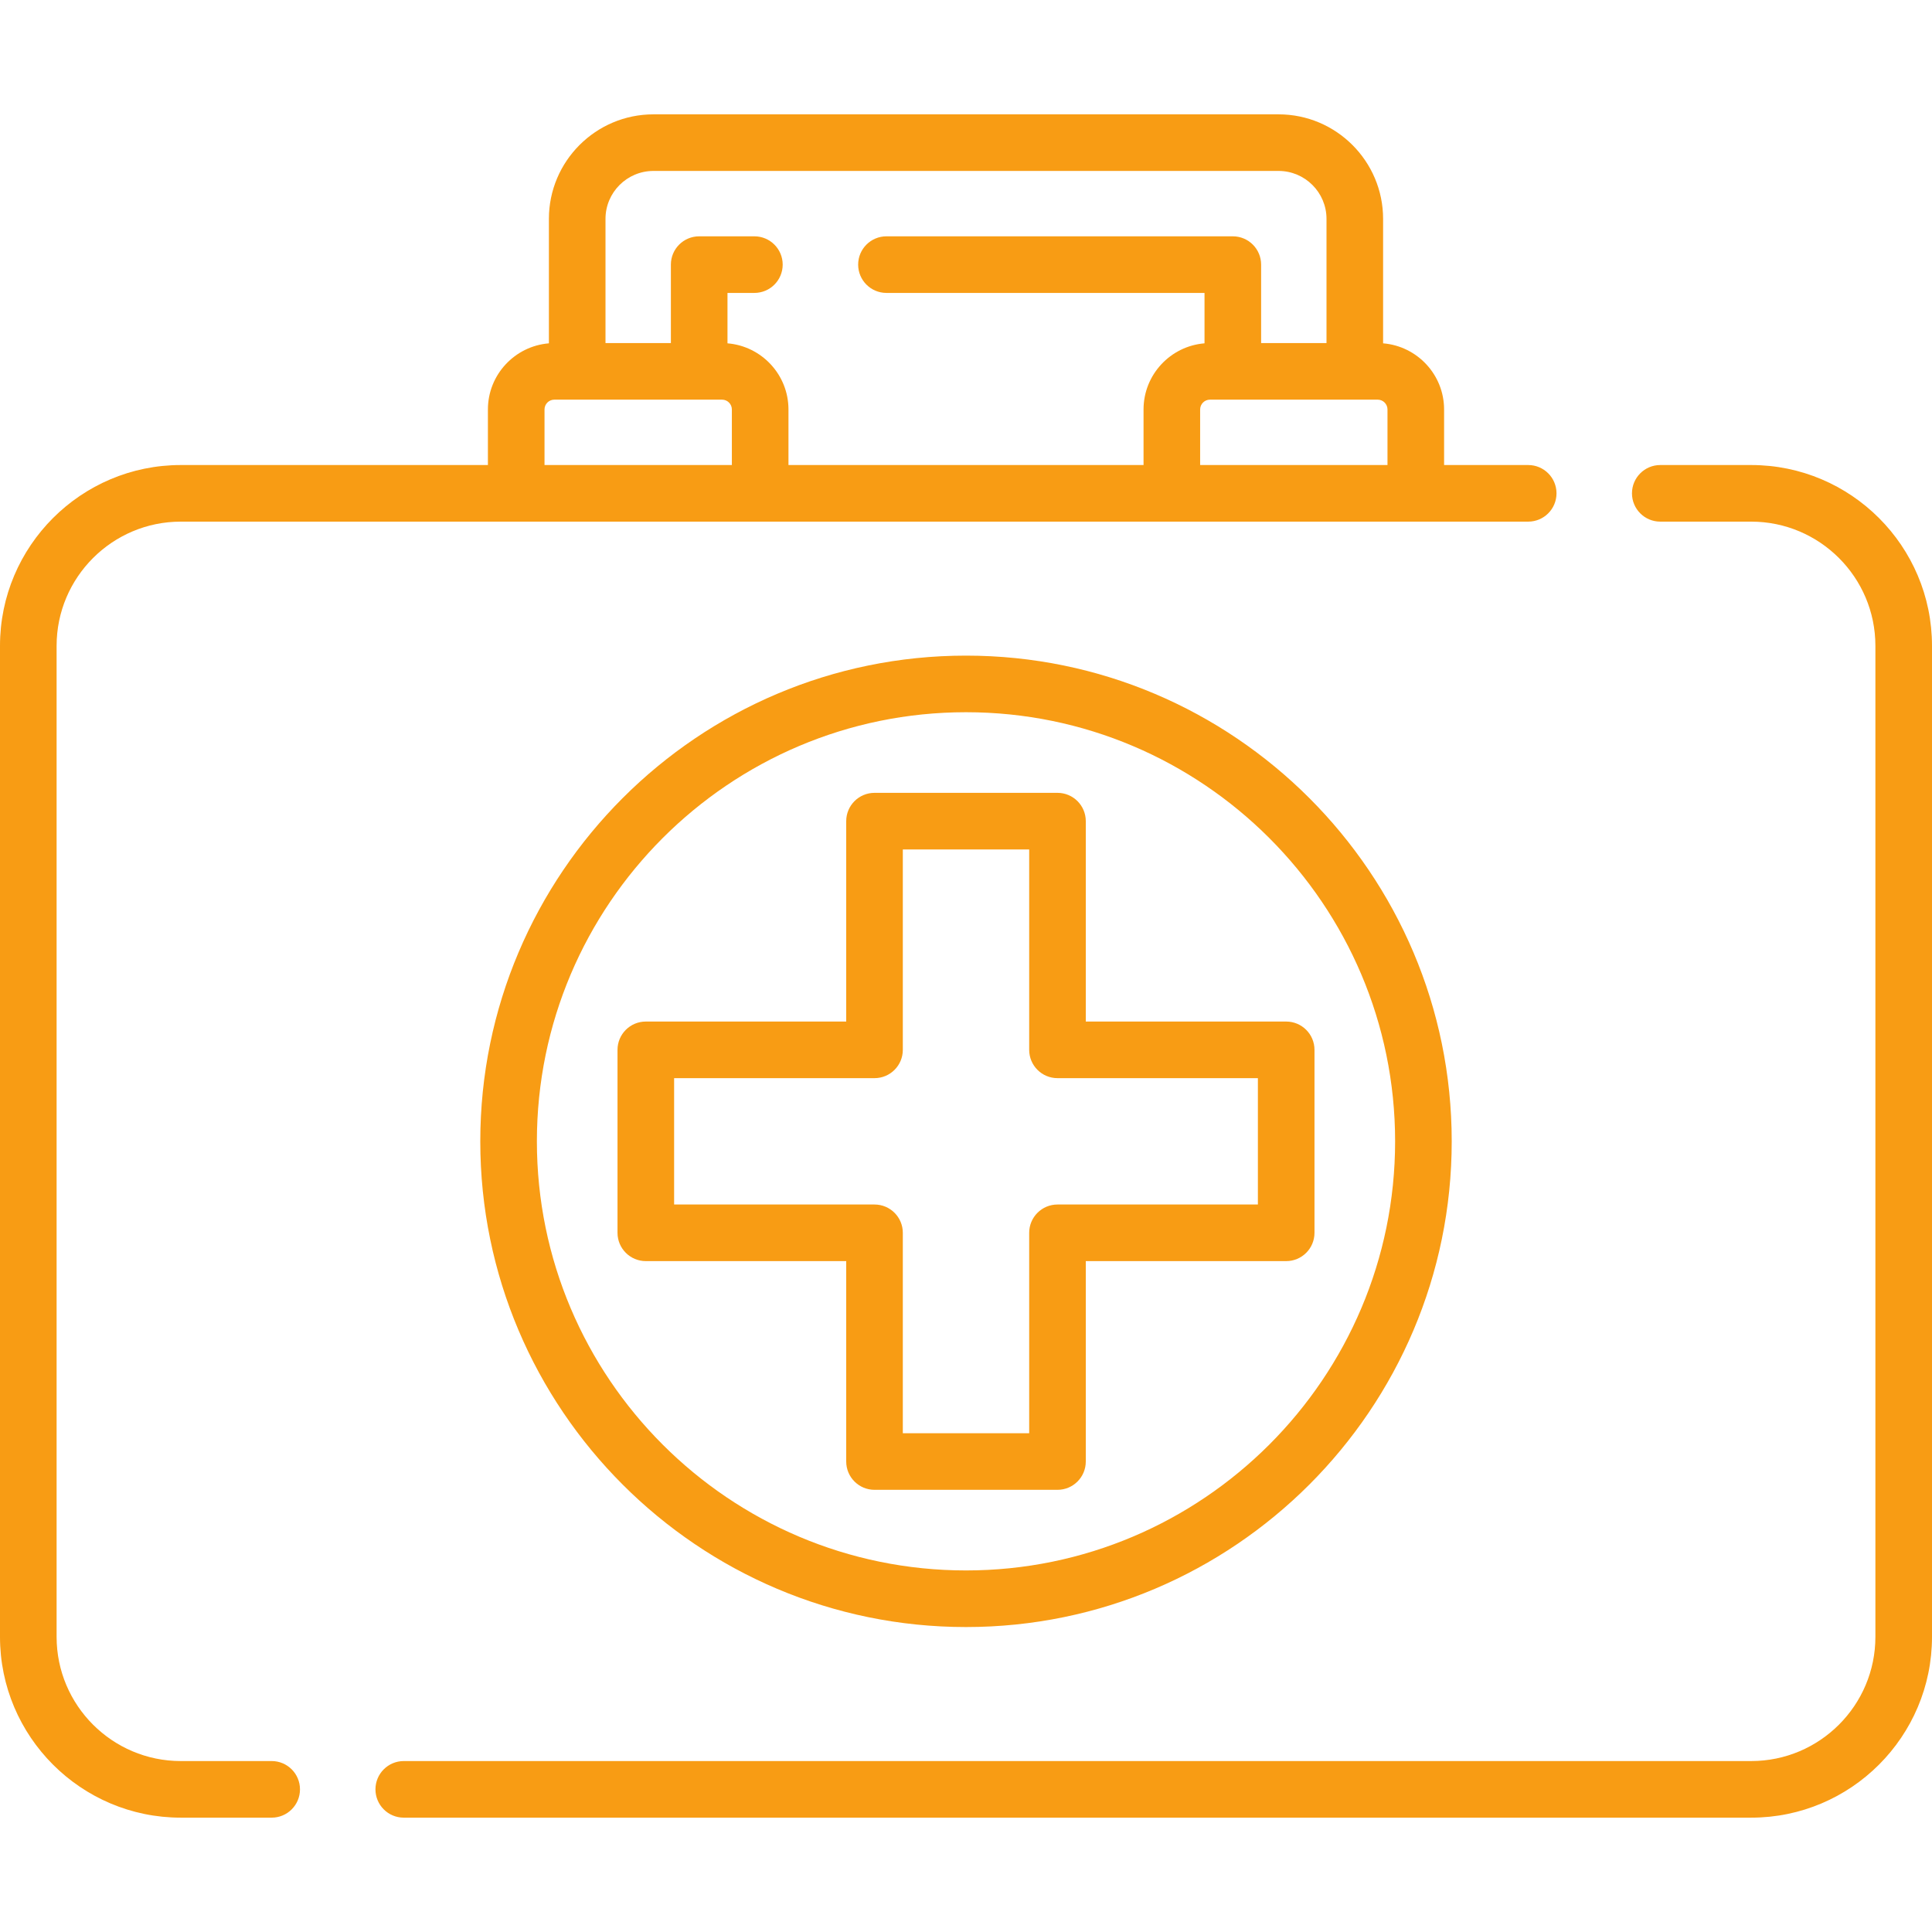
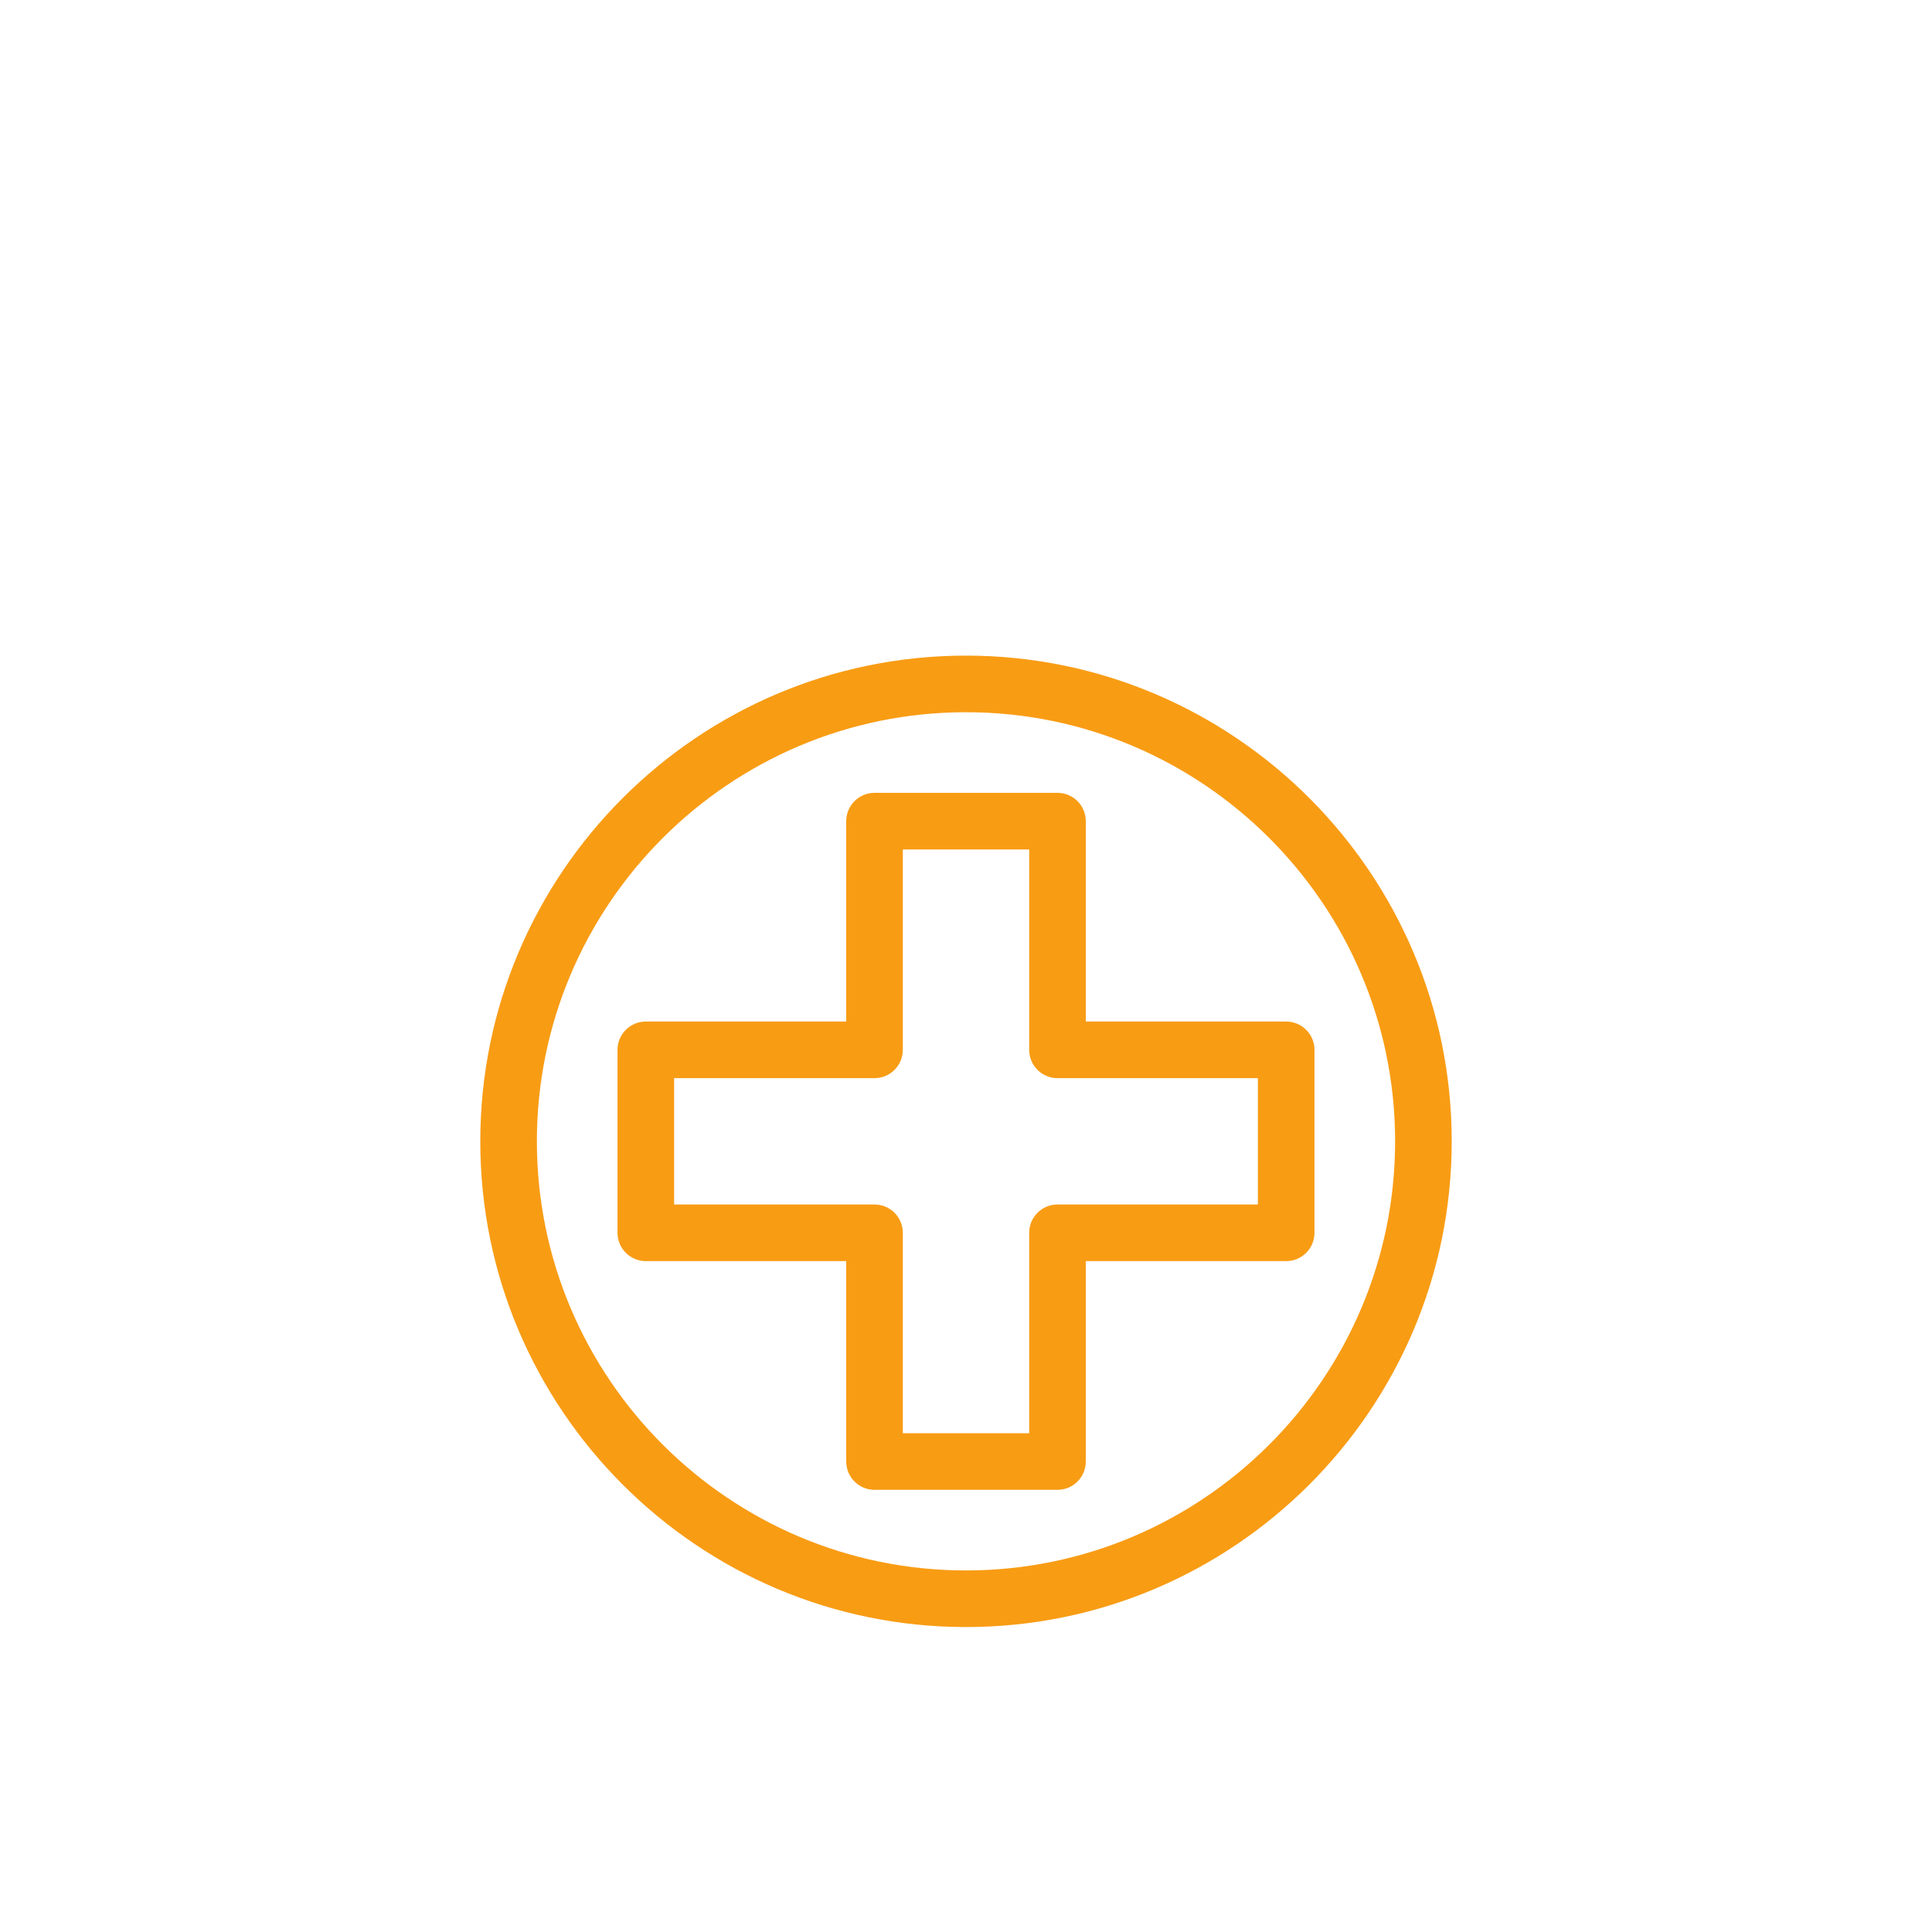
<svg xmlns="http://www.w3.org/2000/svg" version="1.1" width="512" height="512" x="0" y="0" viewBox="0 0 512 512" style="enable-background:new 0 0 512 512" xml:space="preserve" class="">
  <g>
    <g>
      <g>
-         <path d="m72 466.698h-24.09c-18.146 0-32.91-14.764-32.91-32.91v-262.64c0-18.146 14.764-32.91 32.91-32.91h357.08c4.143 0 7.5-3.357 7.5-7.5s-3.357-7.5-7.5-7.5h-22.291v-14.724c0-9.219-7.13-16.792-16.163-17.529v-32.98c0-15.275-12.428-27.703-27.703-27.703h-165.666c-15.275 0-27.703 12.428-27.703 27.703v32.98c-9.033.736-16.163 8.309-16.163 17.529v14.724h-81.391c-26.418 0-47.91 21.492-47.91 47.91v262.64c0 26.418 21.492 47.91 47.91 47.91h24.09c4.142 0 7.5-3.357 7.5-7.5s-3.358-7.5-7.5-7.5zm295.699-358.184v14.724h-49.65v-14.724c0-1.435 1.167-2.602 2.602-2.602h44.447c1.434.001 2.601 1.168 2.601 2.602zm-194.532-63.212h165.667c7.005 0 12.703 5.698 12.703 12.703v32.907h-17.327v-20.785c0-4.143-3.357-7.5-7.5-7.5h-91.79c-4.142 0-7.5 3.357-7.5 7.5s3.358 7.5 7.5 7.5h84.29v13.358c-9.032.737-16.161 8.31-16.161 17.529v14.724h-94.098v-14.724c0-9.219-7.129-16.792-16.161-17.529v-13.358h7.13c4.142 0 7.5-3.357 7.5-7.5s-3.358-7.5-7.5-7.5h-14.63c-4.142 0-7.5 3.357-7.5 7.5v20.785h-17.327v-32.907c0-7.005 5.699-12.703 12.704-12.703zm-28.866 63.212c0-1.435 1.167-2.602 2.602-2.602h44.447c1.435 0 2.602 1.167 2.602 2.602v14.724h-49.65v-14.724z" fill="#f89c14" data-original="#000000" class="" />
-         <path d="m464.09 123.238h-24.1c-4.143 0-7.5 3.357-7.5 7.5s3.357 7.5 7.5 7.5h24.1c18.146 0 32.91 14.764 32.91 32.91v262.64c0 18.146-14.764 32.91-32.91 32.91h-357.09c-4.142 0-7.5 3.357-7.5 7.5s3.358 7.5 7.5 7.5h357.09c26.418 0 47.91-21.492 47.91-47.91v-262.64c0-26.418-21.492-47.91-47.91-47.91z" fill="#f89c14" data-original="#000000" class="" />
        <path d="m256 173.746c-70.976 0-128.72 57.743-128.72 128.72 0 70.976 57.744 128.719 128.72 128.719 70.977 0 128.72-57.743 128.72-128.719 0-70.977-57.743-128.72-128.72-128.72zm0 242.438c-62.705 0-113.72-51.014-113.72-113.719s51.015-113.72 113.72-113.72 113.72 51.015 113.72 113.72-51.015 113.719-113.72 113.719z" fill="#f89c14" data-original="#000000" class="" />
        <path d="m287.744 217.612c0-4.143-3.357-7.5-7.5-7.5h-48.488c-4.142 0-7.5 3.357-7.5 7.5v53.109h-53.109c-4.142 0-7.5 3.357-7.5 7.5v48.487c0 4.143 3.358 7.5 7.5 7.5h53.109v53.11c0 4.143 3.358 7.5 7.5 7.5h48.488c4.143 0 7.5-3.357 7.5-7.5v-53.11h53.109c4.143 0 7.5-3.357 7.5-7.5v-48.487c0-4.143-3.357-7.5-7.5-7.5h-53.109zm45.61 68.109v33.487h-53.109c-4.143 0-7.5 3.357-7.5 7.5v53.11h-33.488v-53.11c0-4.143-3.358-7.5-7.5-7.5h-53.109v-33.487h53.109c4.142 0 7.5-3.357 7.5-7.5v-53.109h33.488v53.109c0 4.143 3.357 7.5 7.5 7.5z" fill="#f89c14" data-original="#000000" class="" />
      </g>
    </g>
  </g>
</svg>